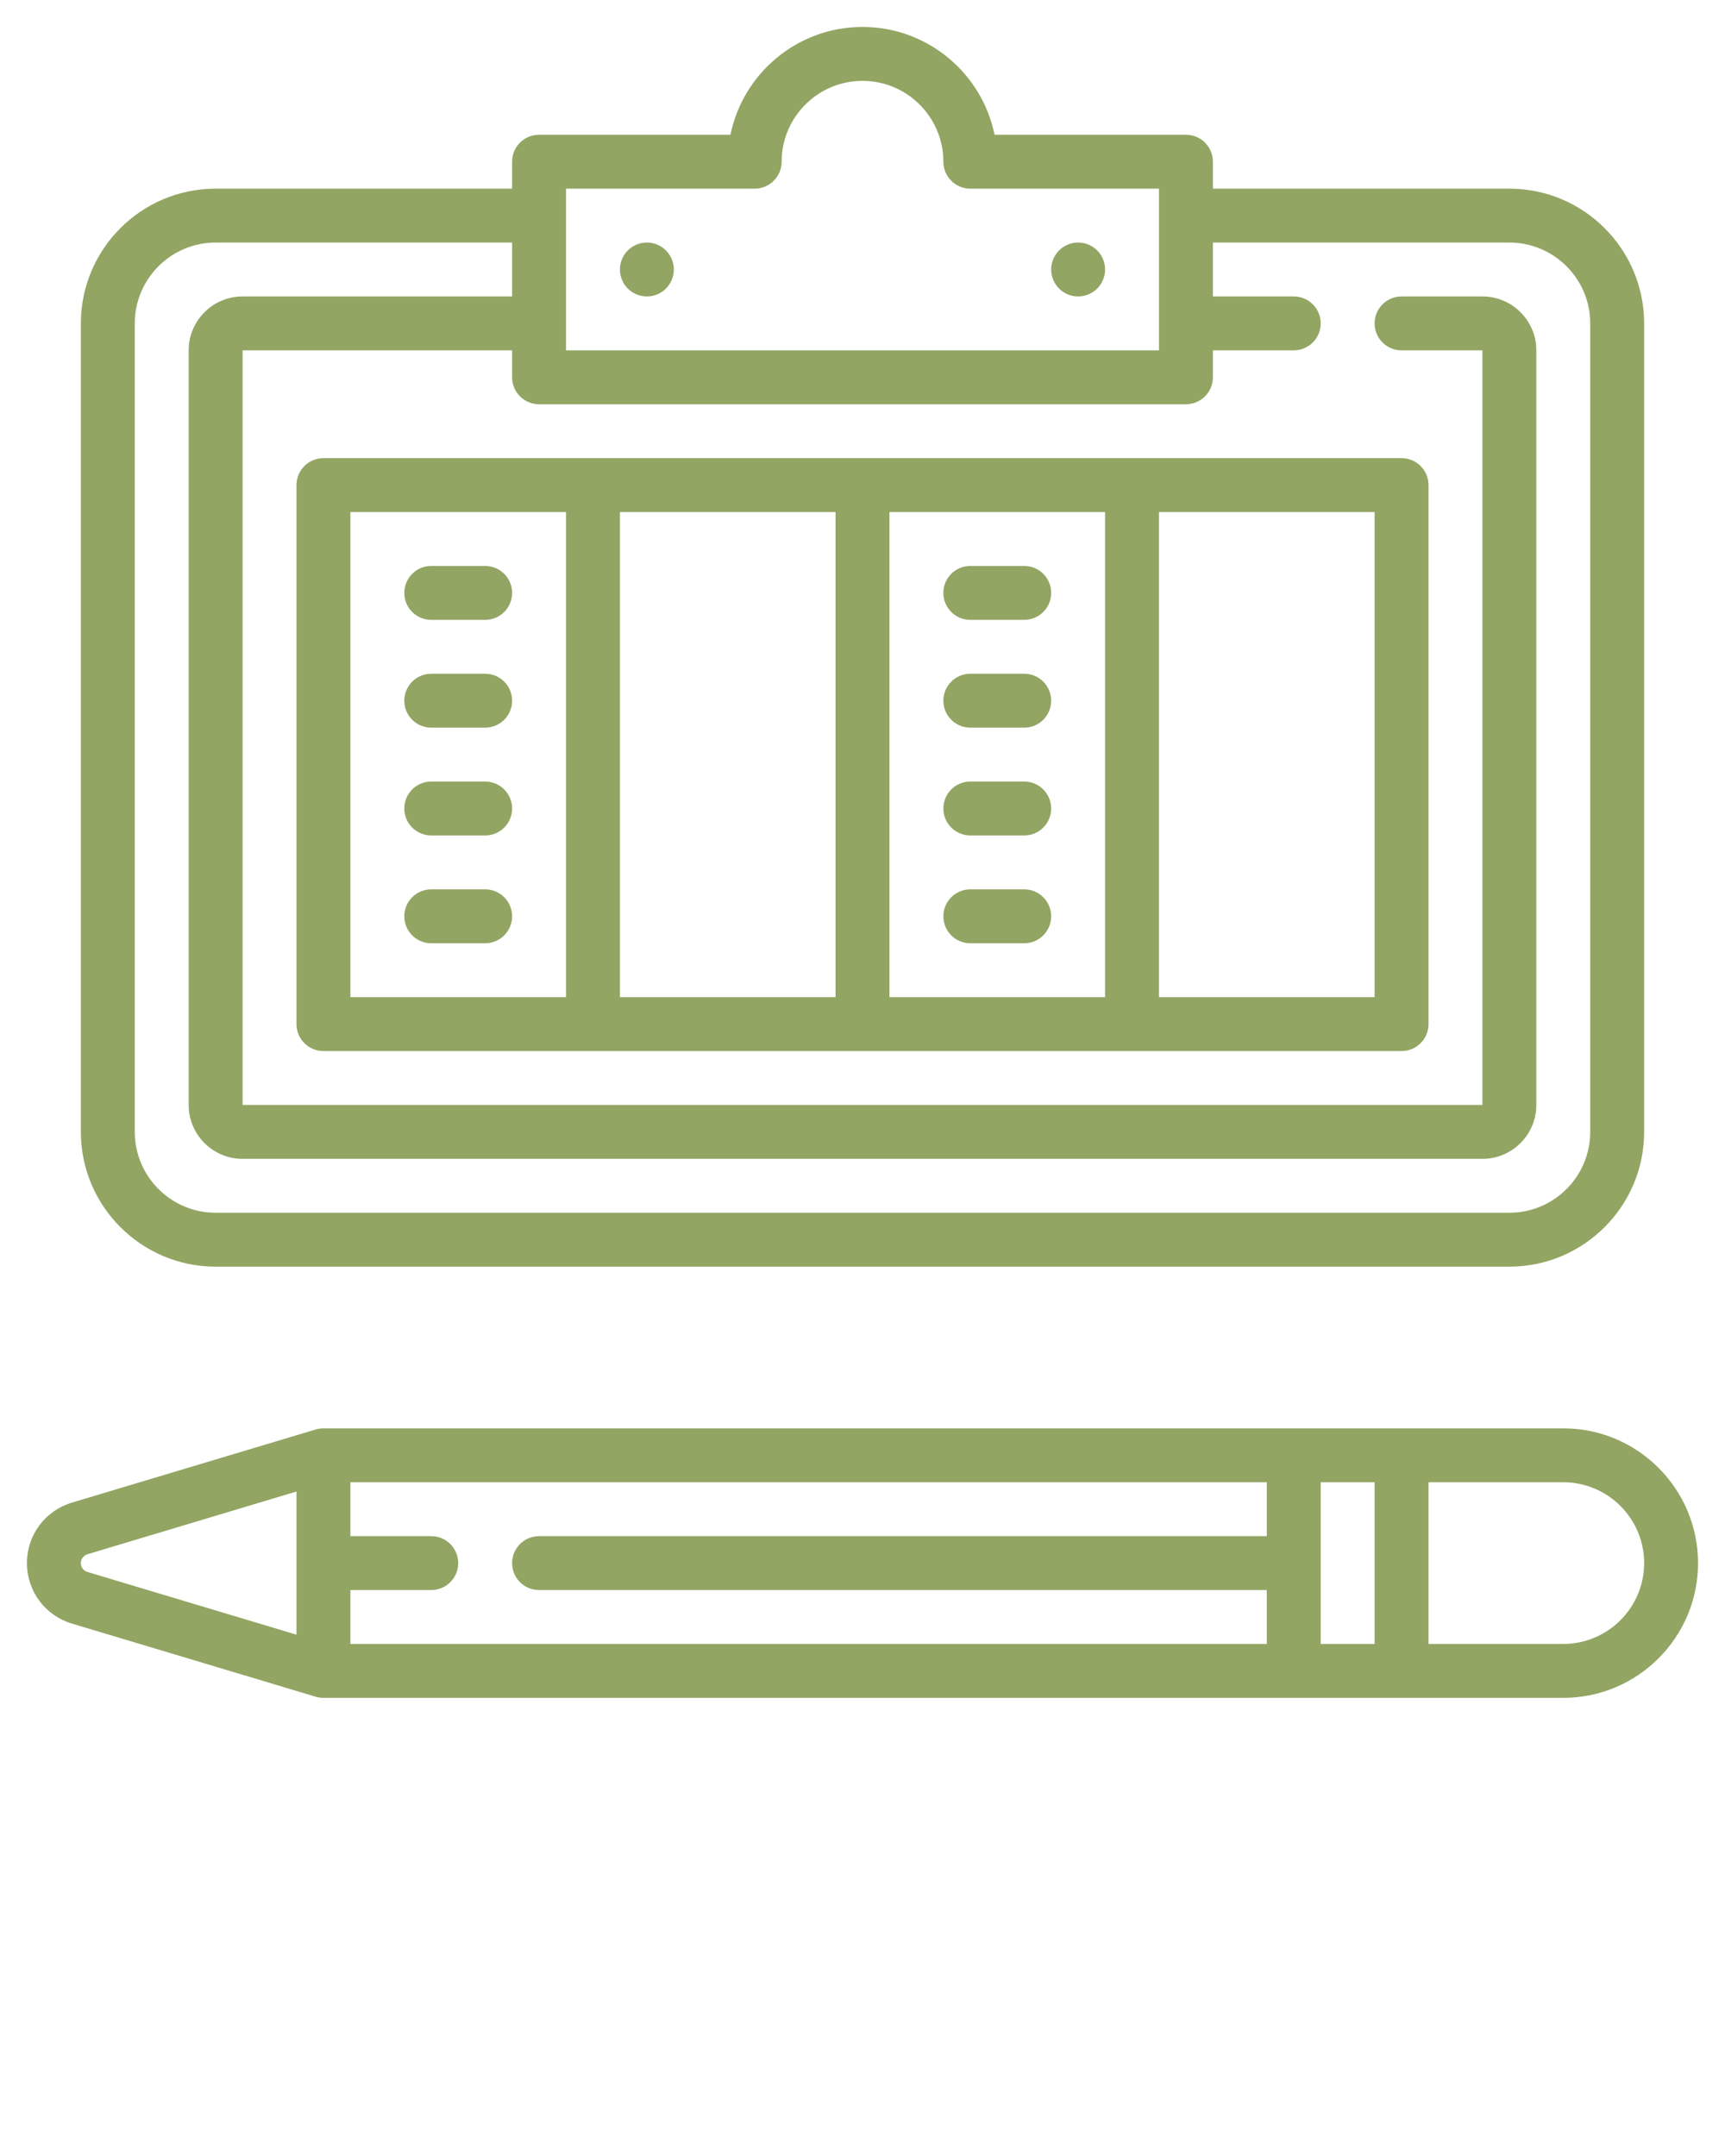
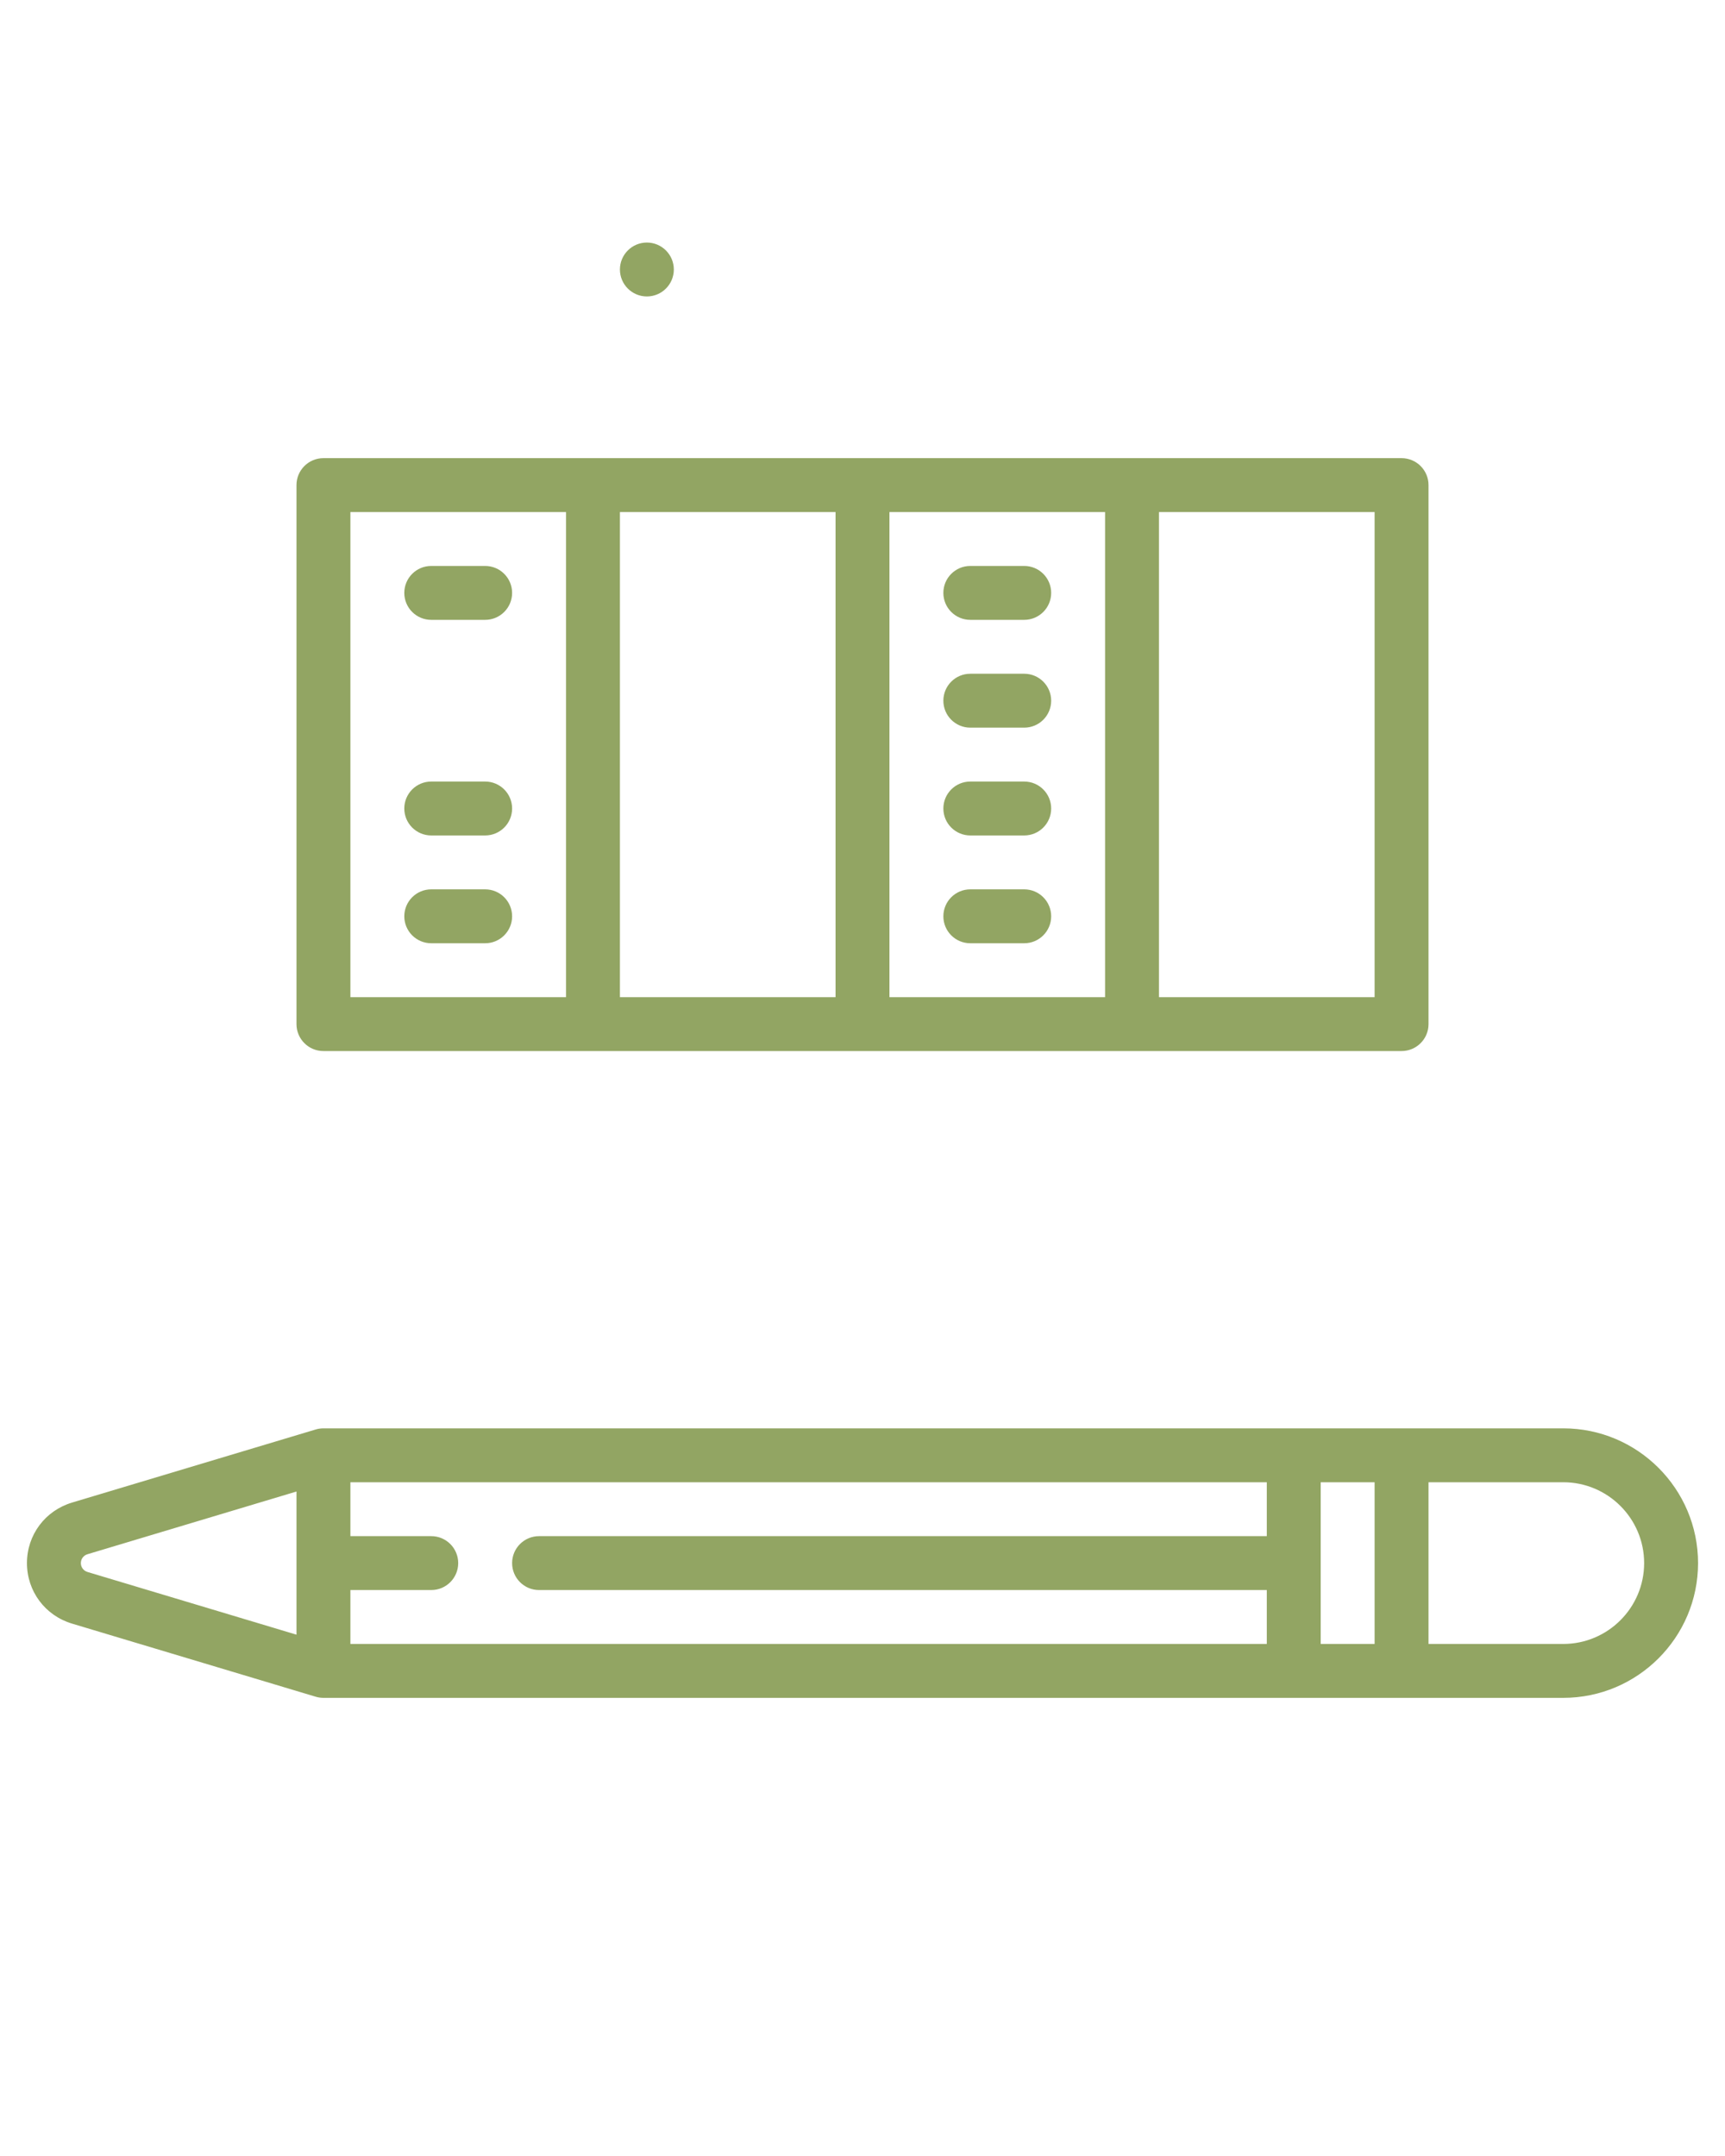
<svg xmlns="http://www.w3.org/2000/svg" width="64" height="80" viewBox="0 0 64 80" fill="none">
  <path d="M58 53H12C11.902 53 11.806 53.014 11.713 53.042L2.671 55.755C1.672 56.055 1 56.957 1 58C1 59.043 1.672 59.945 2.671 60.245L11.713 62.958C11.806 62.986 11.902 63 12 63H58C60.757 63 63 60.757 63 58C63 55.243 60.757 53 58 53ZM13 59H16C16.553 59 17 58.552 17 58C17 57.448 16.553 57 16 57H13V55H47V57H20C19.447 57 19 57.448 19 58C19 58.552 19.447 59 20 59H47V61H13V59ZM49 55H51V61H49V55ZM3 58C3 57.847 3.099 57.715 3.245 57.671L11 55.344V60.656L3.245 58.329C3.099 58.285 3 58.153 3 58ZM58 61H53V55H58C59.654 55 61 56.346 61 58C61 59.654 59.654 61 58 61Z" fill="#92A563" />
-   <path d="M8 47H56C58.757 47 61 44.757 61 42V12C61 9.243 58.757 7 56 7H45V6C45 5.448 44.553 5 44 5H36.899C36.435 2.721 34.415 1 32 1C29.585 1 27.565 2.721 27.101 5H20C19.447 5 19 5.448 19 6V7H8C5.243 7 3 9.243 3 12V42C3 44.757 5.243 47 8 47ZM21 7H28C28.553 7 29 6.552 29 6C29 4.346 30.346 3 32 3C33.654 3 35 4.346 35 6C35 6.552 35.447 7 36 7H43V13H21V7ZM5 12C5 10.346 6.346 9 8 9H19V11H9C7.897 11 7 11.897 7 13V41C7 42.103 7.897 43 9 43H55C56.103 43 57 42.103 57 41V13C57 11.897 56.103 11 55 11H52C51.447 11 51 11.448 51 12C51 12.552 51.447 13 52 13H55V41H9V13H19V14C19 14.552 19.447 15 20 15H44C44.553 15 45 14.552 45 14V13H48C48.553 13 49 12.552 49 12C49 11.448 48.553 11 48 11H45V9H56C57.654 9 59 10.346 59 12V42C59 43.654 57.654 45 56 45H8C6.346 45 5 43.654 5 42V12Z" fill="#92A563" />
  <path d="M24 11C24.552 11 25 10.552 25 10C25 9.448 24.552 9 24 9C23.448 9 23 9.448 23 10C23 10.552 23.448 11 24 11Z" fill="#92A563" />
-   <path d="M40 11C40.552 11 41 10.552 41 10C41 9.448 40.552 9 40 9C39.448 9 39 9.448 39 10C39 10.552 39.448 11 40 11Z" fill="#92A563" />
  <path d="M12 17C11.447 17 11 17.448 11 18V38C11 38.552 11.447 39 12 39H52C52.553 39 53 38.552 53 38V18C53 17.448 52.553 17 52 17H12ZM33 19H41V37H33V19ZM31 37H23V19H31V37ZM13 19H21V37H13V19ZM51 37H43V19H51V37Z" fill="#92A563" />
  <path d="M16 23H18C18.553 23 19 22.552 19 22C19 21.448 18.553 21 18 21H16C15.447 21 15 21.448 15 22C15 22.552 15.447 23 16 23Z" fill="#92A563" />
-   <path d="M18 25H16C15.447 25 15 25.448 15 26C15 26.552 15.447 27 16 27H18C18.553 27 19 26.552 19 26C19 25.448 18.553 25 18 25Z" fill="#92A563" />
  <path d="M18 29H16C15.447 29 15 29.448 15 30C15 30.552 15.447 31 16 31H18C18.553 31 19 30.552 19 30C19 29.448 18.553 29 18 29Z" fill="#92A563" />
  <path d="M18 33H16C15.447 33 15 33.448 15 34C15 34.552 15.447 35 16 35H18C18.553 35 19 34.552 19 34C19 33.448 18.553 33 18 33Z" fill="#92A563" />
  <path d="M36 23H38C38.553 23 39 22.552 39 22C39 21.448 38.553 21 38 21H36C35.447 21 35 21.448 35 22C35 22.552 35.447 23 36 23Z" fill="#92A563" />
  <path d="M38 25H36C35.447 25 35 25.448 35 26C35 26.552 35.447 27 36 27H38C38.553 27 39 26.552 39 26C39 25.448 38.553 25 38 25Z" fill="#92A563" />
  <path d="M38 29H36C35.447 29 35 29.448 35 30C35 30.552 35.447 31 36 31H38C38.553 31 39 30.552 39 30C39 29.448 38.553 29 38 29Z" fill="#92A563" />
  <path d="M38 33H36C35.447 33 35 33.448 35 34C35 34.552 35.447 35 36 35H38C38.553 35 39 34.552 39 34C39 33.448 38.553 33 38 33Z" fill="#92A563" />
</svg>